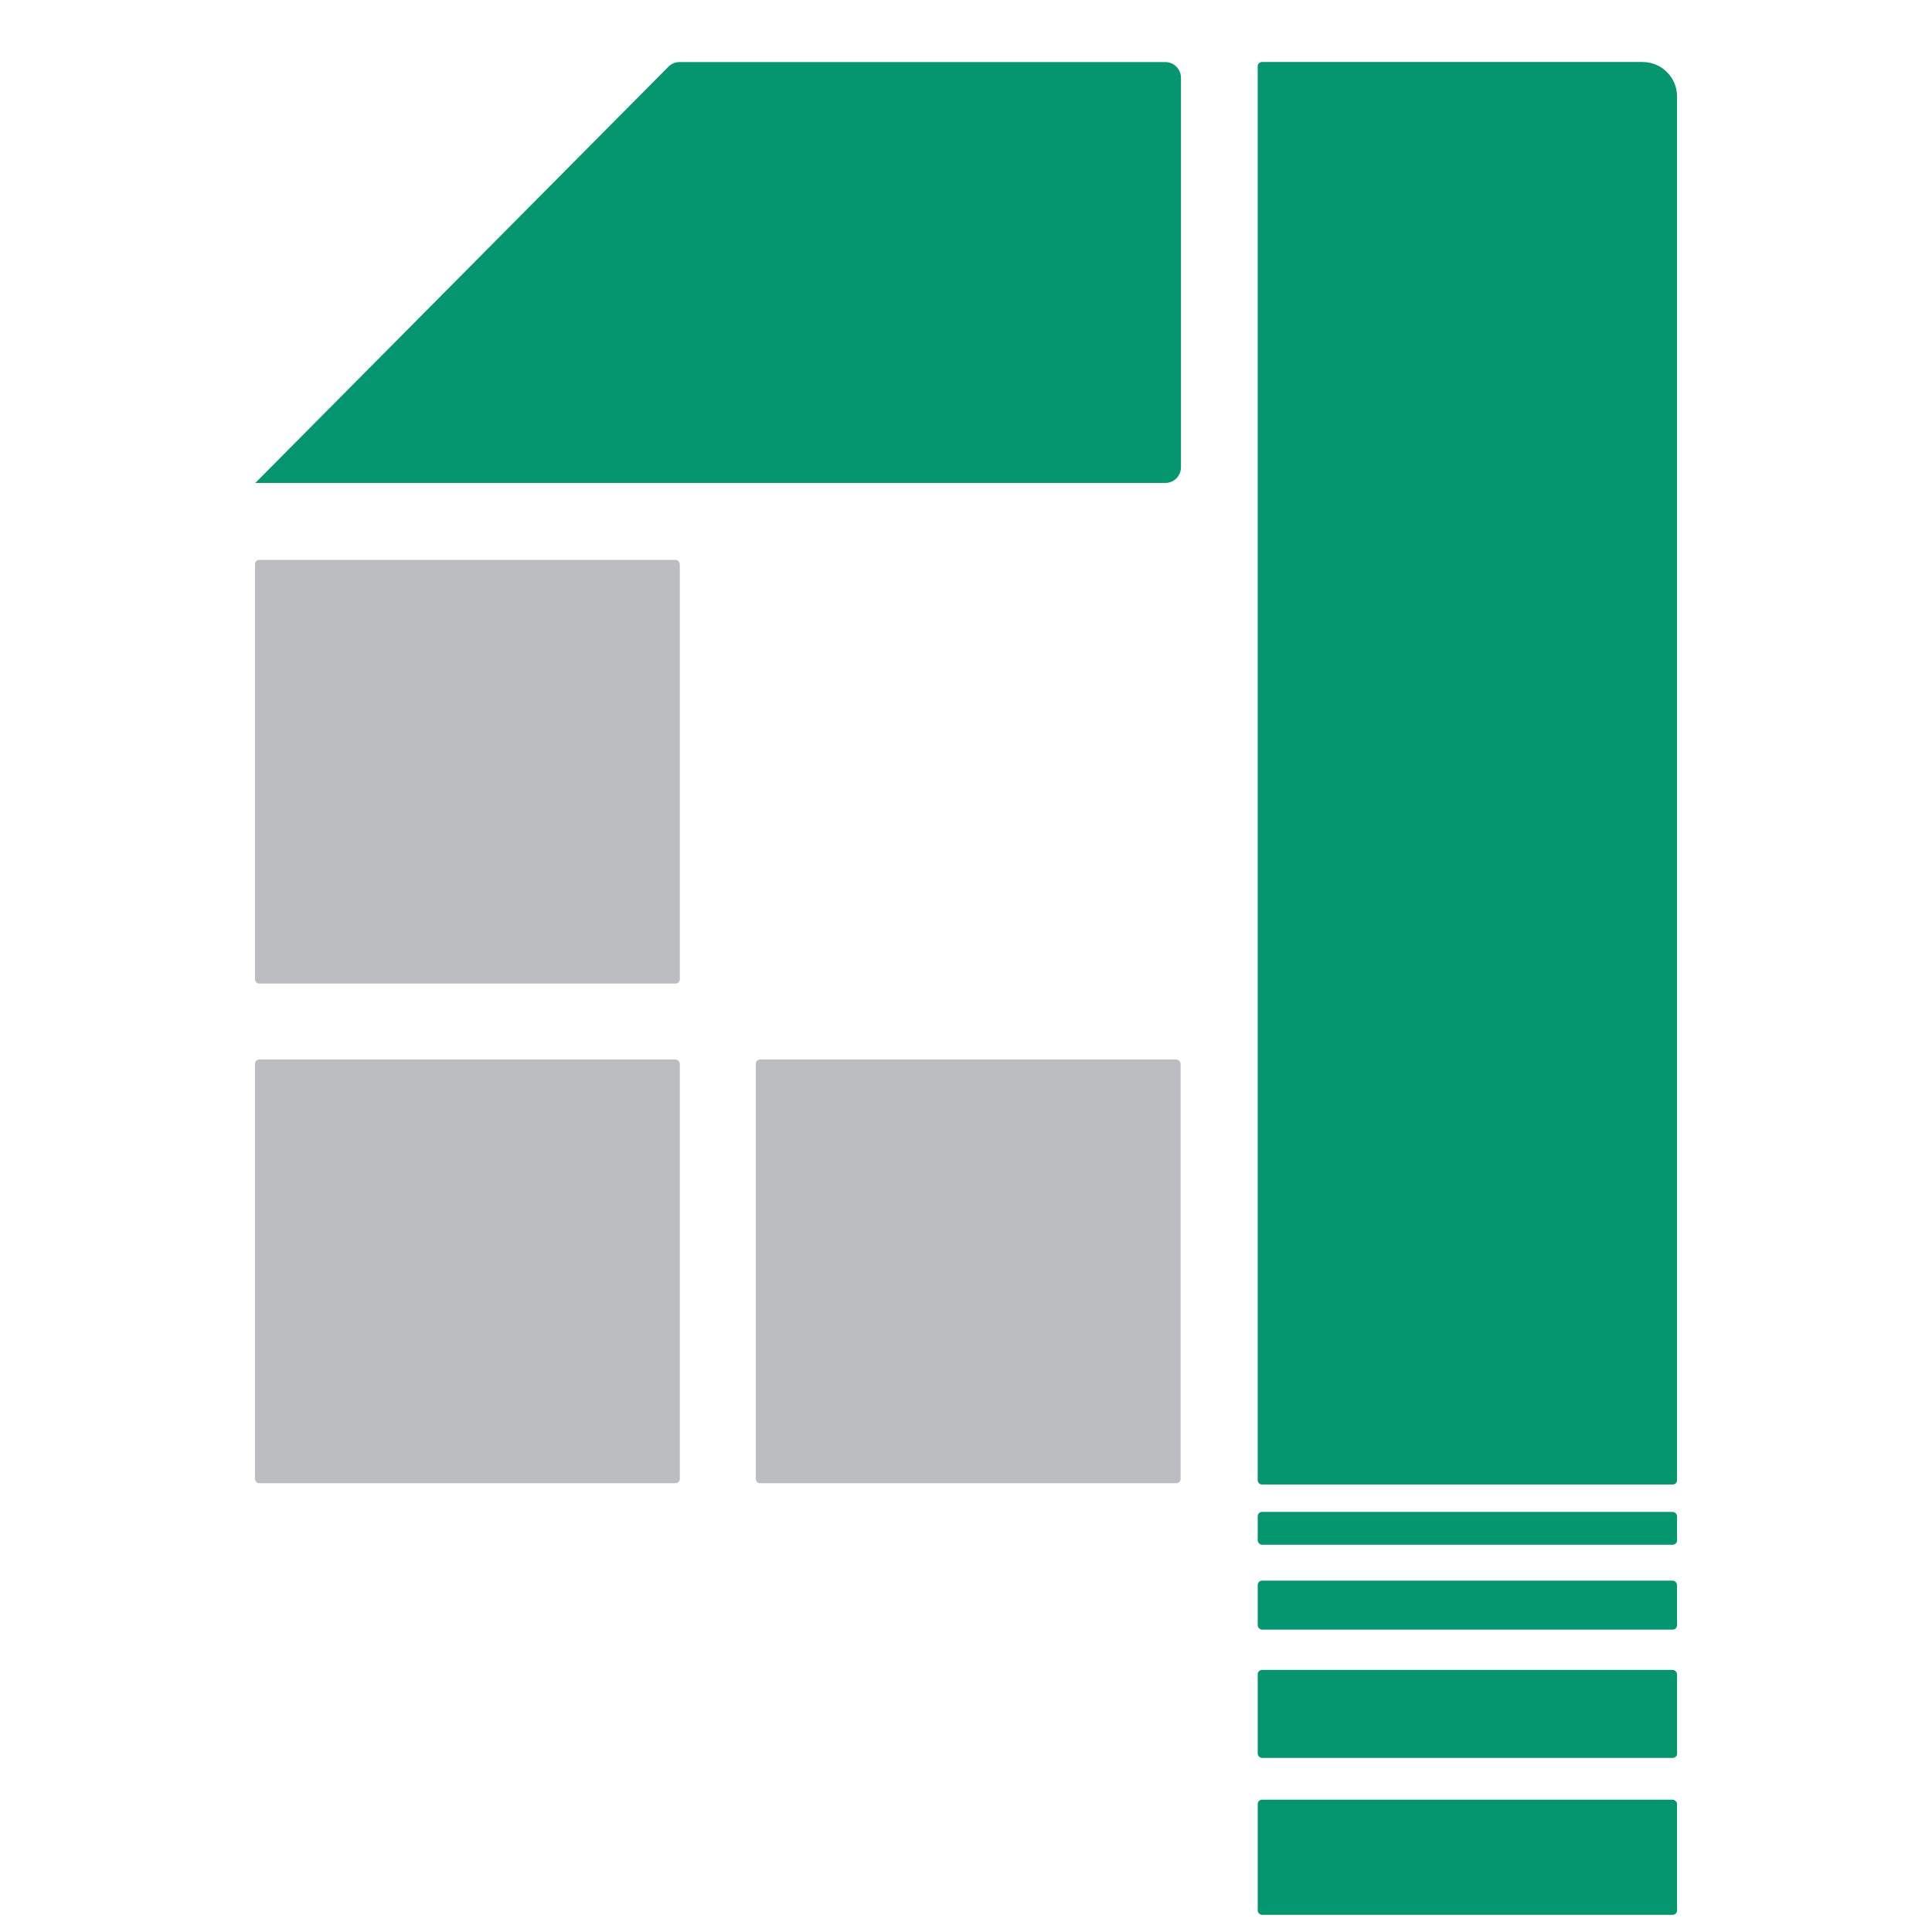
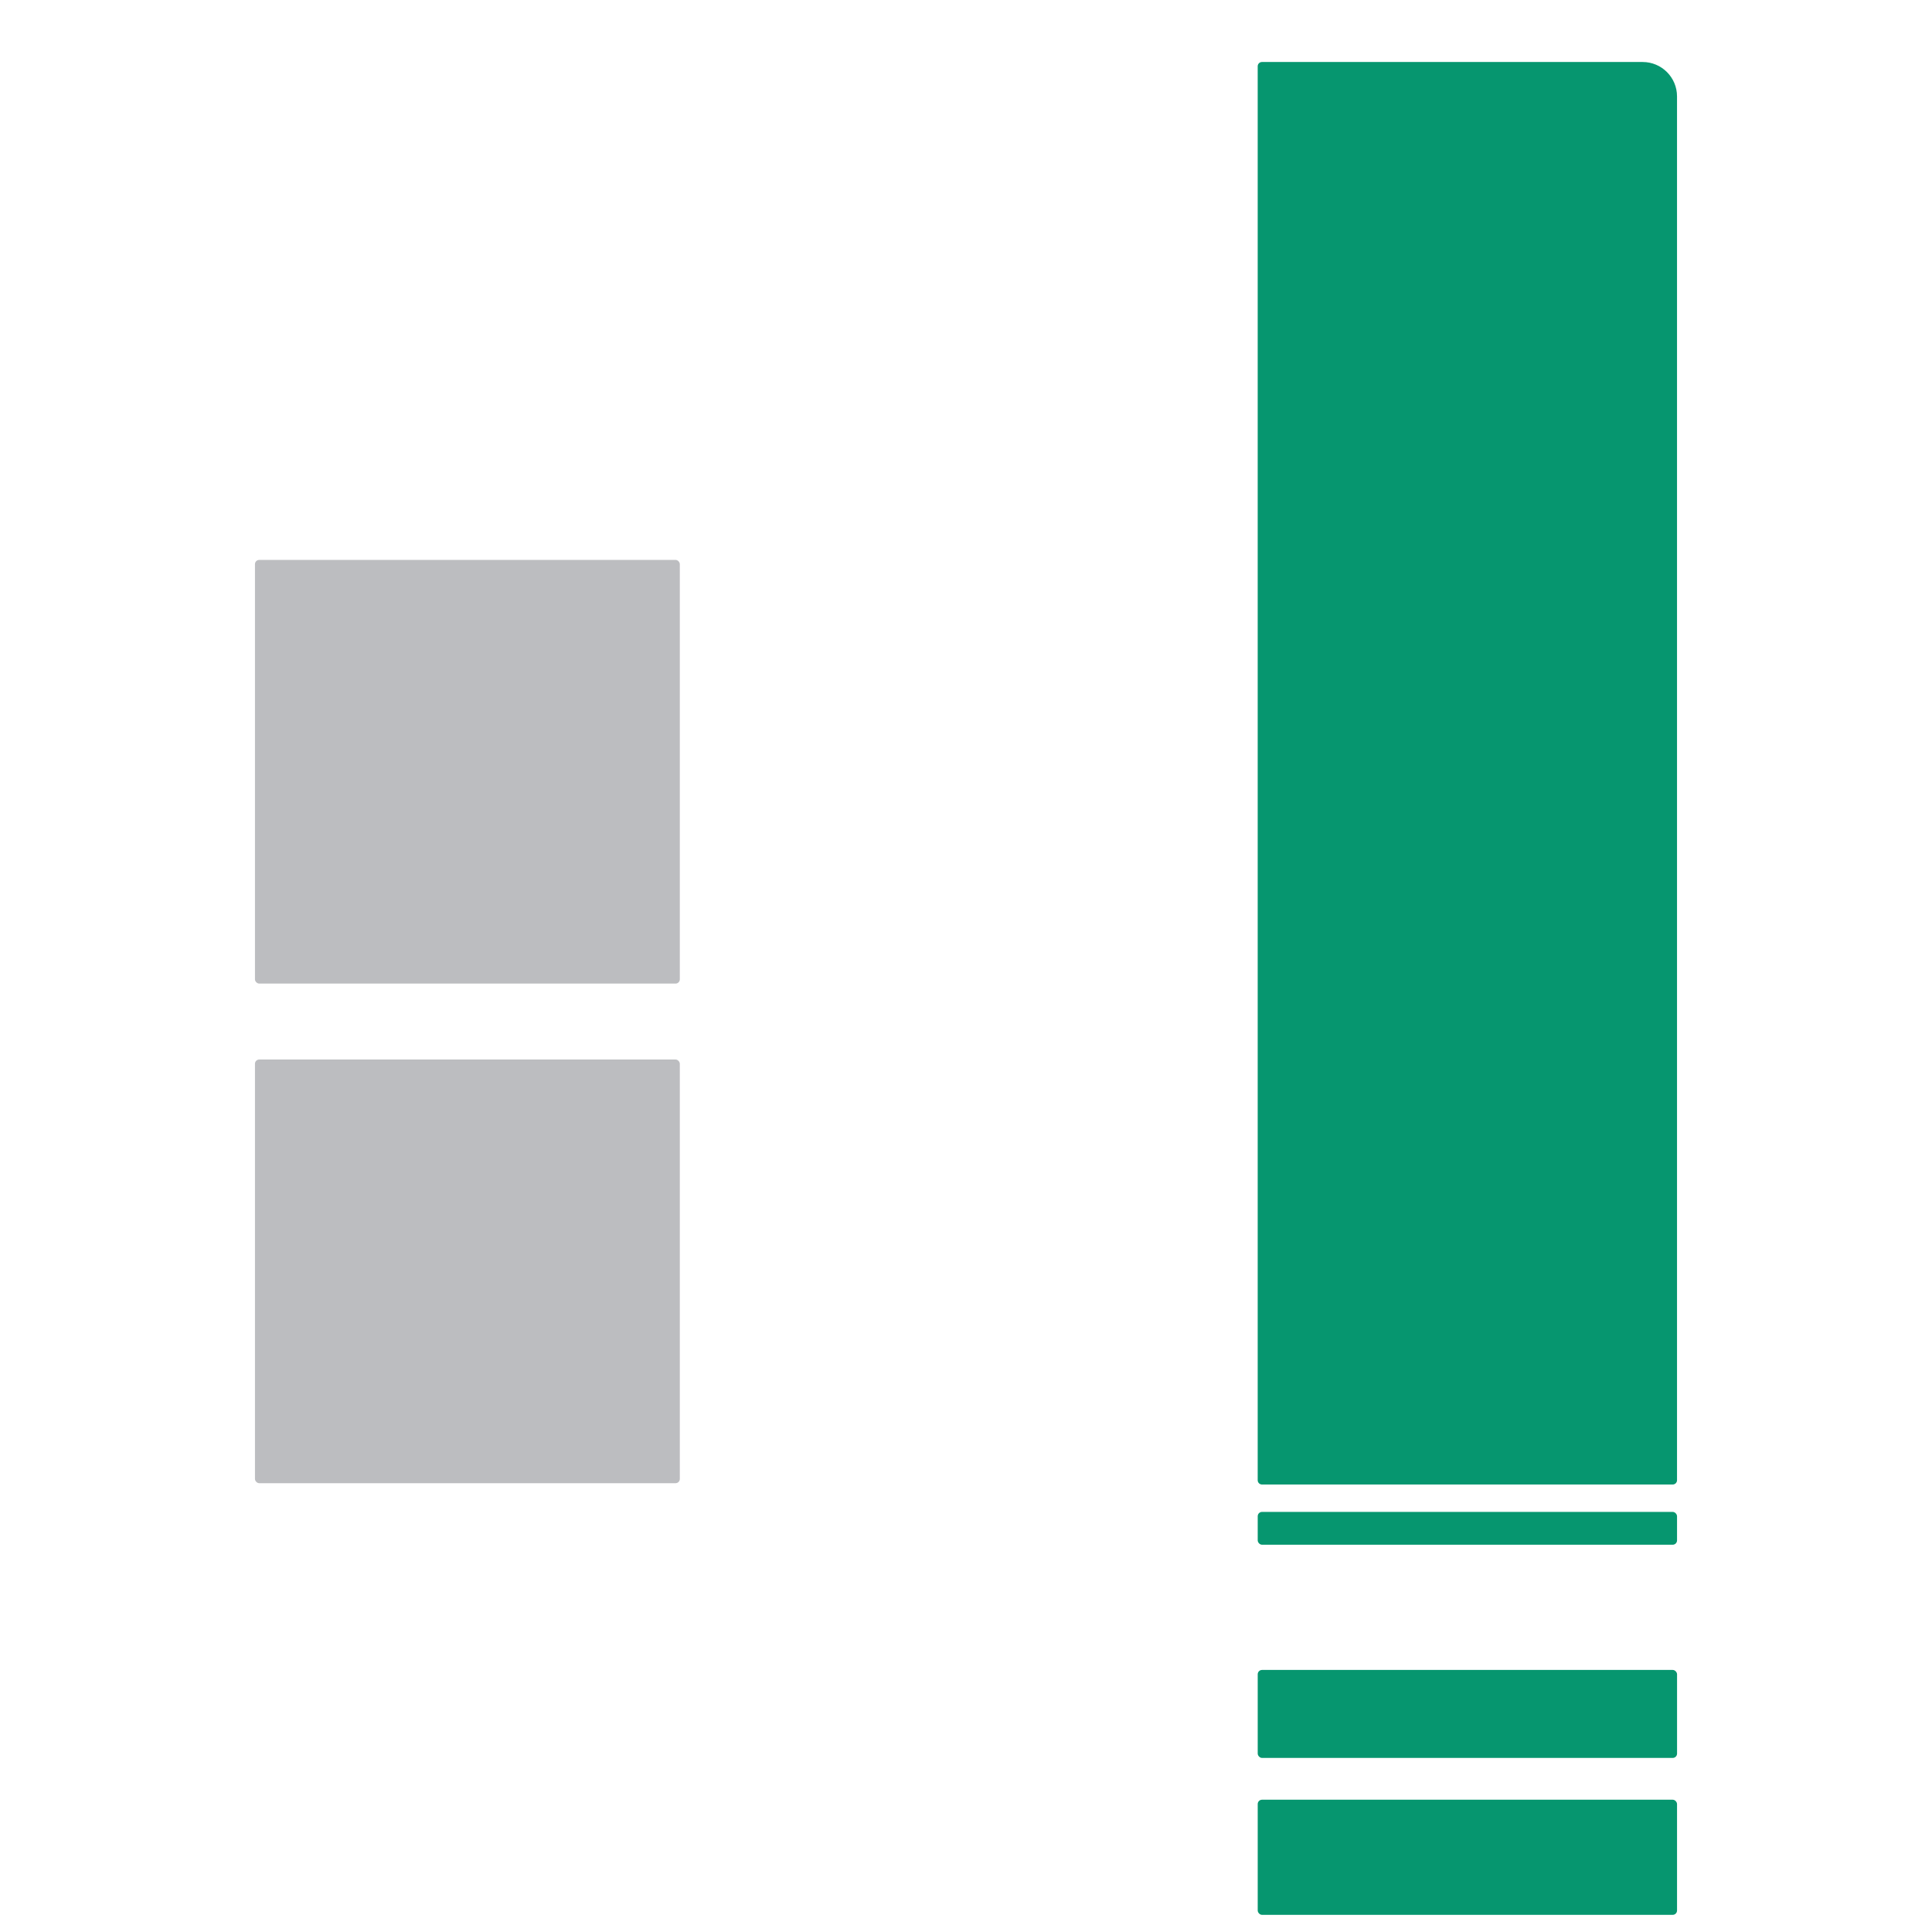
<svg xmlns="http://www.w3.org/2000/svg" id="Layer_1" version="1.1" viewBox="0 0 1000 1000">
  <defs>
    <style>
      .st0 {
        fill: #bcbdc0;
      }

      .st1 {
        fill: #06966f;
      }
    </style>
  </defs>
  <g>
-     <path class="st1" d="M132.15,249.98h470.99c4.49,0,8.13-3.64,8.13-8.13V40.25c0-4.49-3.64-8.13-8.13-8.13h-251.39c-2.17,0-4.24.86-5.77,2.4l-213.83,215.45Z" />
    <path class="st1" d="M653.19,32.09h197.04c9.82,0,17.79,7.97,17.79,17.79v716.29c0,1.21-.99,2.2-2.2,2.2h-212.64c-1.21,0-2.2-.99-2.2-2.2V34.29c0-1.21.99-2.2,2.2-2.2Z" />
    <rect class="st0" x="131.97" y="289.81" width="219.9" height="219.29" rx="2.2" ry="2.2" />
    <rect class="st0" x="131.97" y="548.41" width="219.9" height="219.29" rx="2.2" ry="2.2" />
-     <rect class="st0" x="391.18" y="548.41" width="219.9" height="219.29" rx="2.2" ry="2.2" />
  </g>
  <rect class="st1" x="650.99" y="782.56" width="217.04" height="16.99" rx="2.24" ry="2.24" />
-   <rect class="st1" x="650.99" y="818.14" width="217.04" height="25.36" rx="2.24" ry="2.24" />
  <rect class="st1" x="650.99" y="864.36" width="217.05" height="45.54" rx="2.24" ry="2.24" />
  <rect class="st1" x="650.99" y="931.53" width="217.04" height="59.59" rx="2.24" ry="2.24" />
</svg>